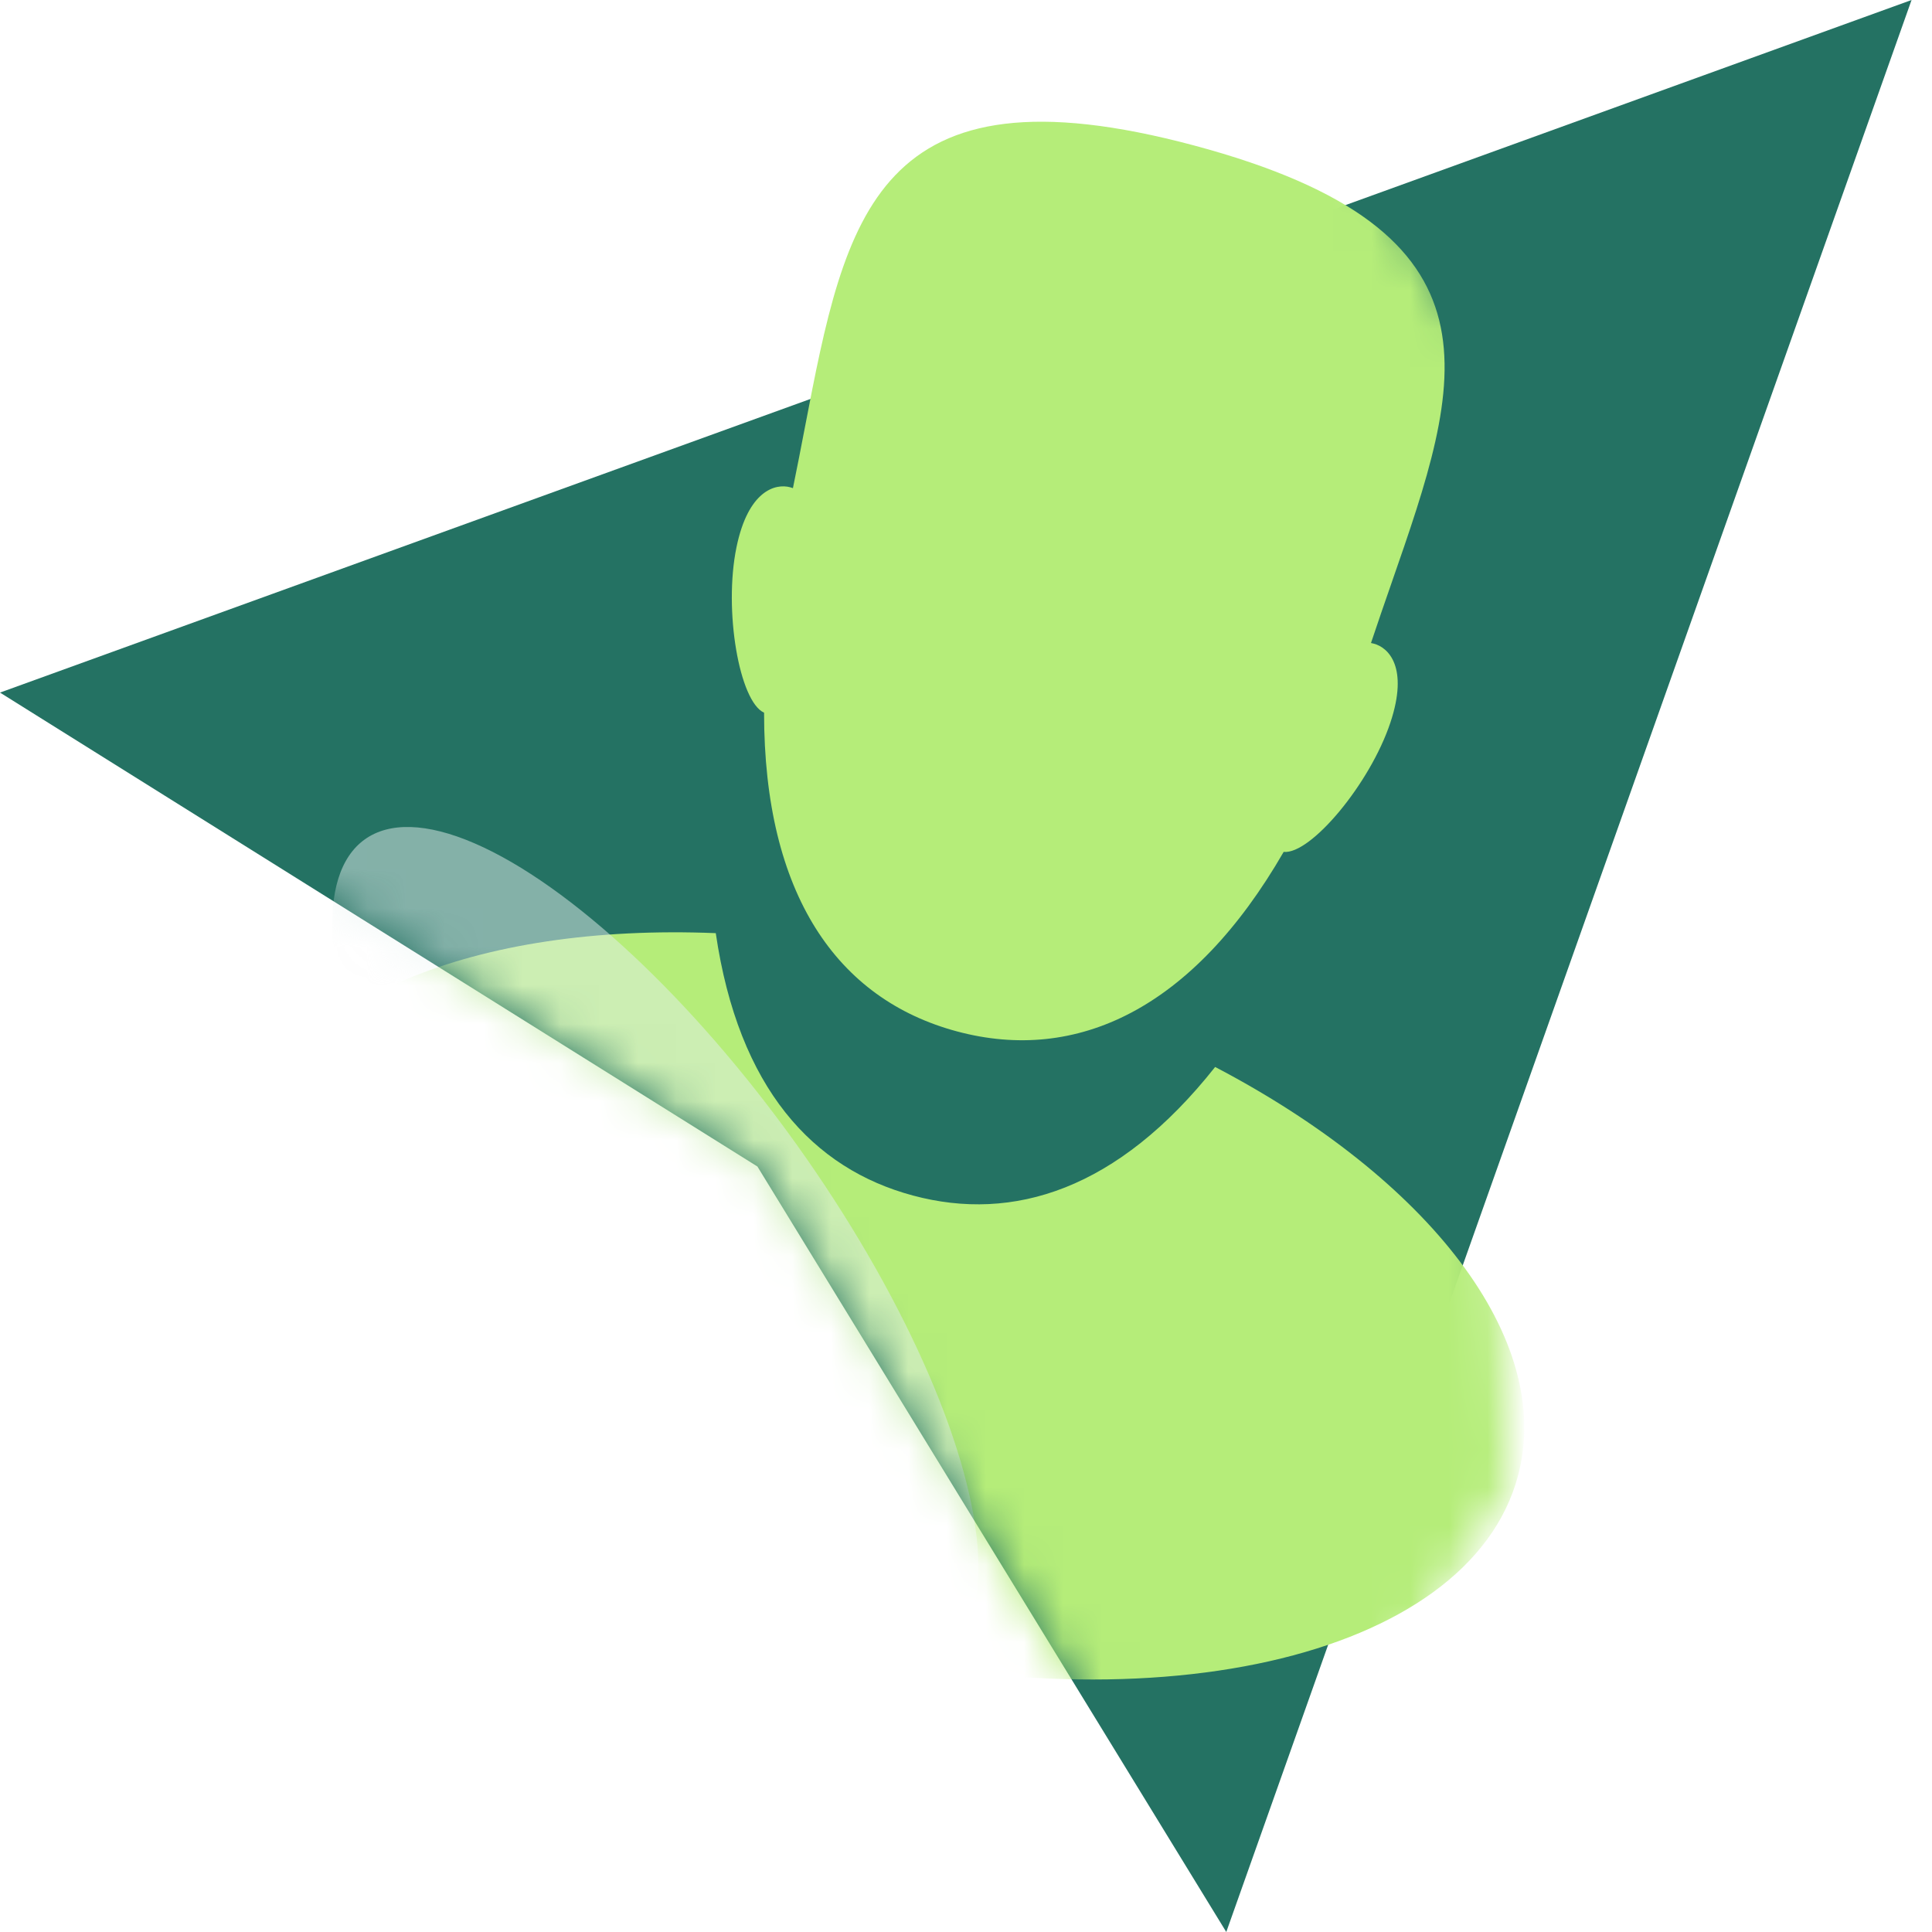
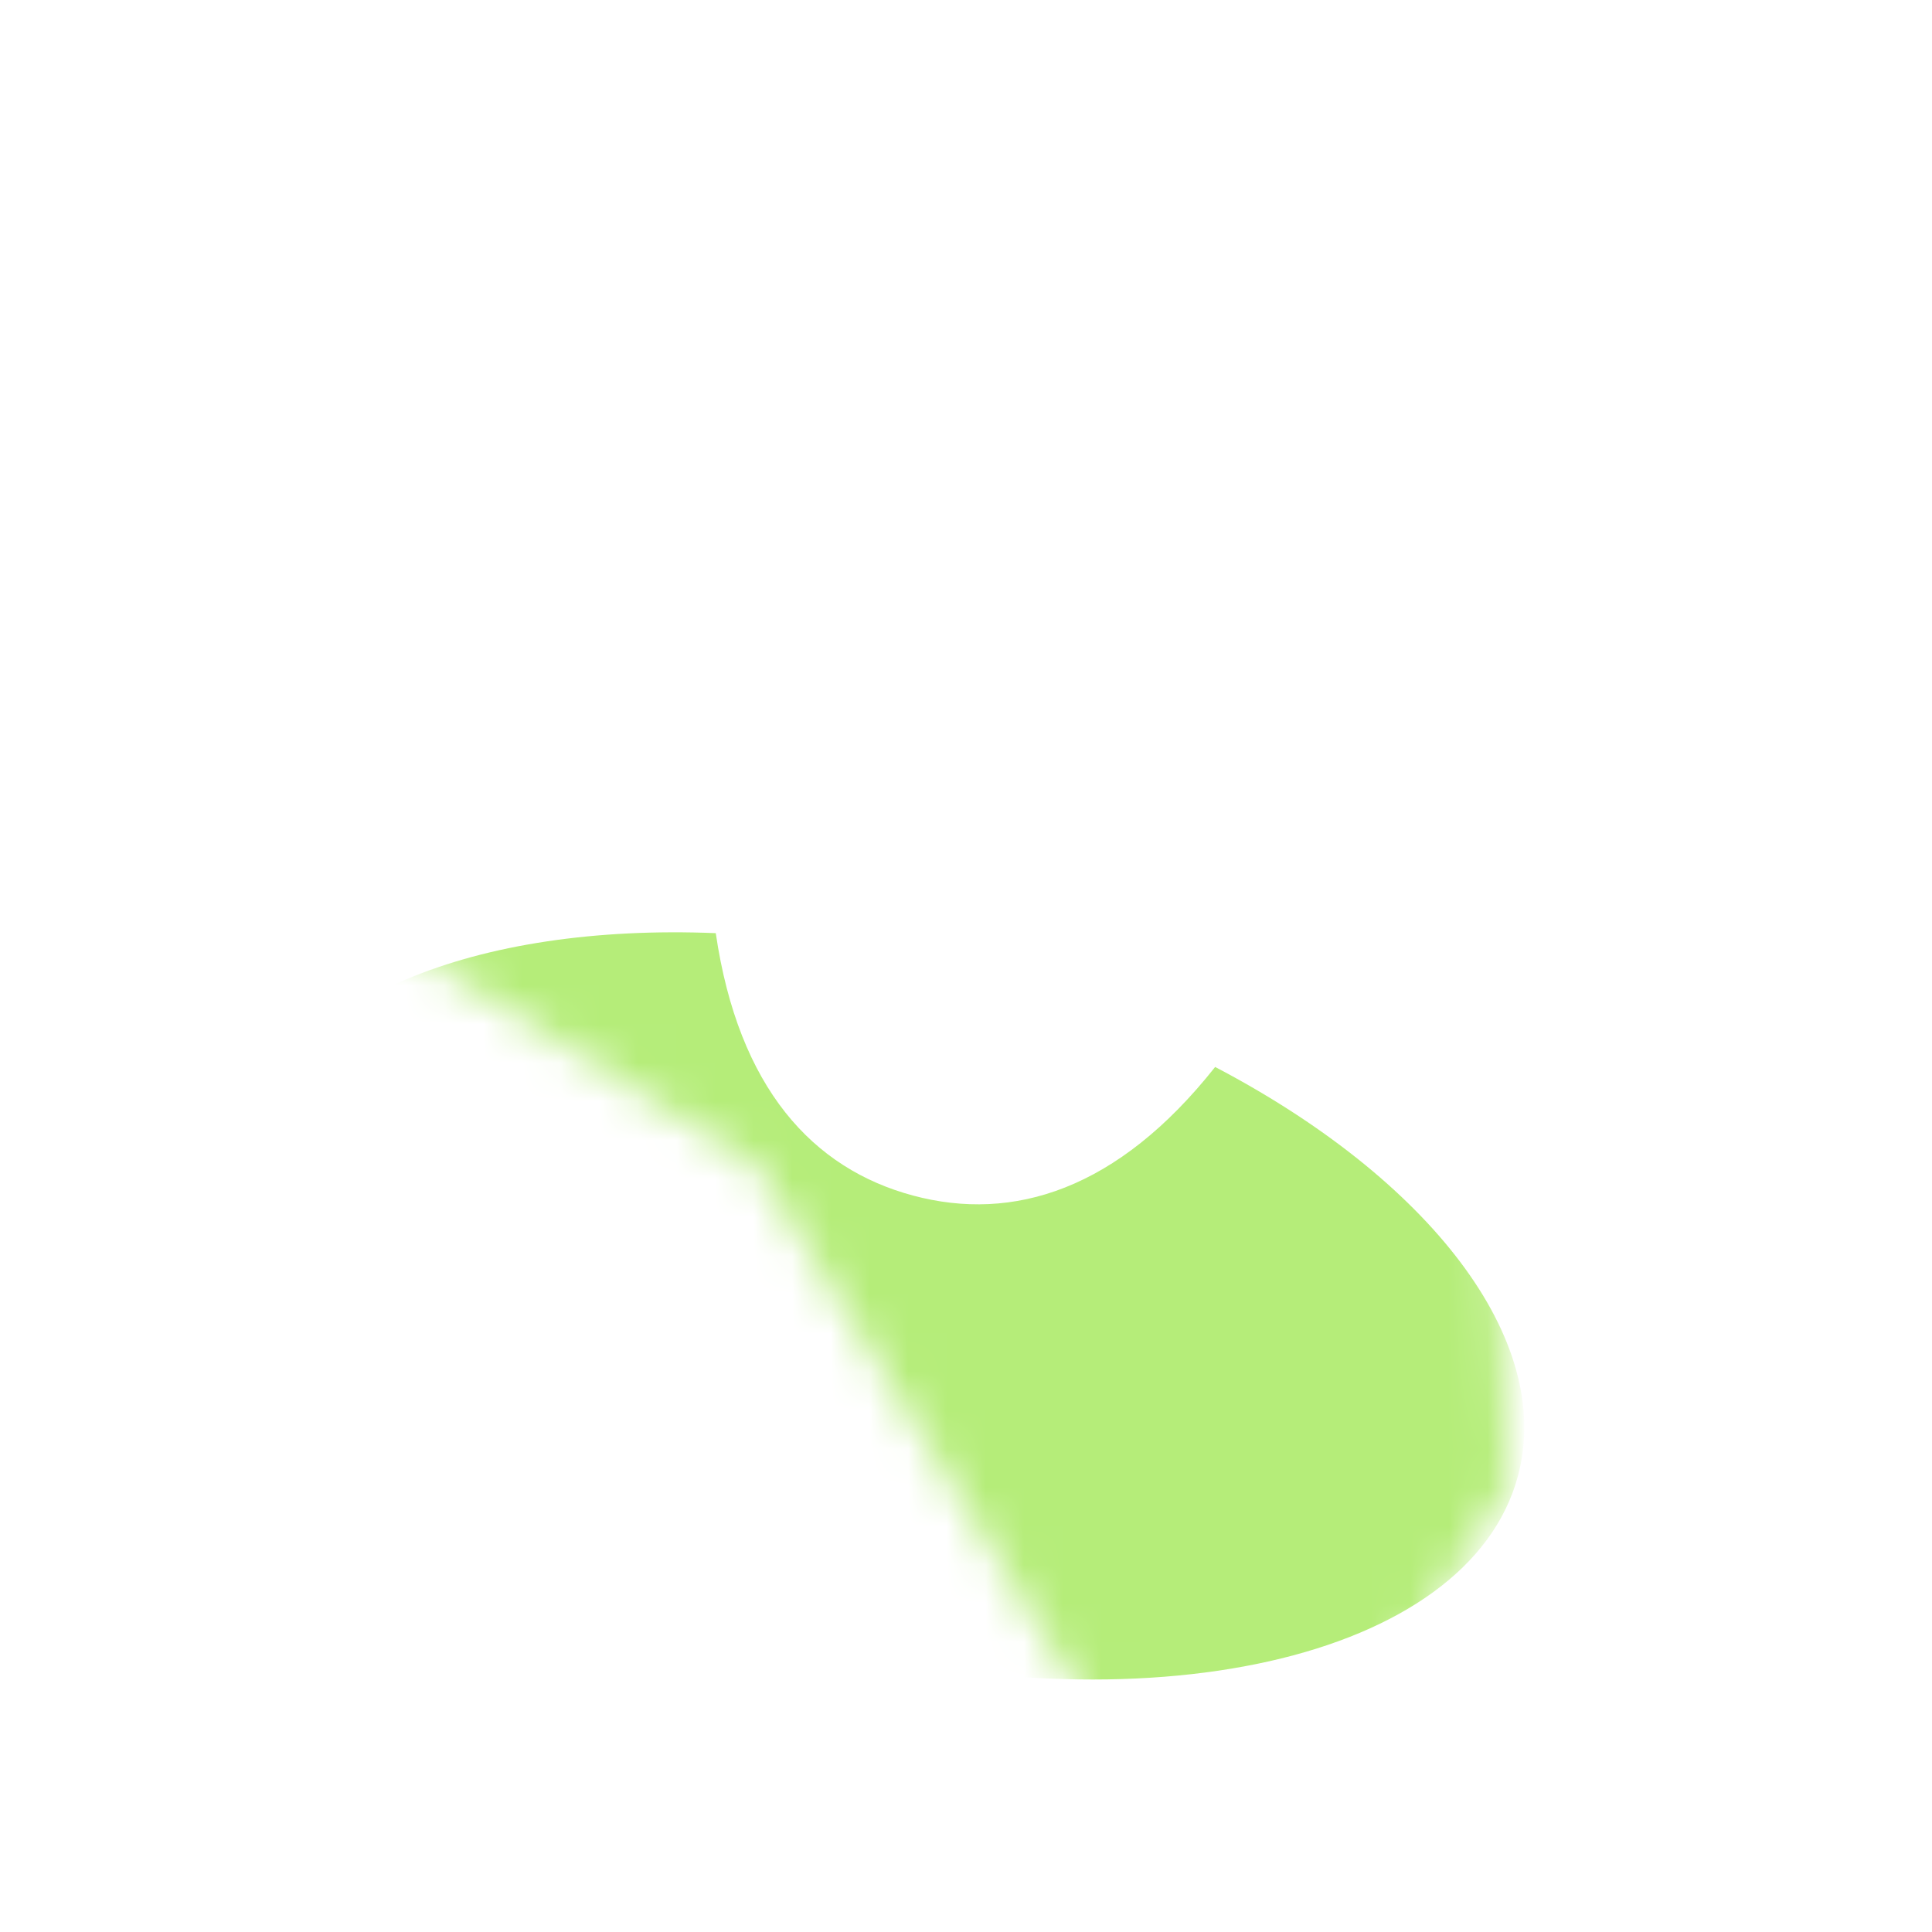
<svg xmlns="http://www.w3.org/2000/svg" width="50" height="50" viewBox="0 0 50 50" fill="none">
-   <path d="M0 17.924L49.471 0L31.736 50L19.602 30.189L0 17.924Z" fill="#247263" />
  <mask id="mask0_209_30812" style="mask-type:alpha" maskUnits="userSpaceOnUse" x="0" y="2" width="39" height="48">
    <path d="M0 17.924L23.5 2H34L38 8.5L39 38.5L31.736 50L19.602 30.189L0 17.924Z" fill="#D9D9D9" />
  </mask>
  <g mask="url(#mask0_209_30812)">
    <g filter="url(#filter0_i_209_30812)">
-       <path d="M34.481 15.641C34.507 15.646 34.535 15.652 34.558 15.659C34.938 15.761 35.458 16.273 34.984 17.698C34.456 19.287 32.918 21.119 32.221 21.047C29.871 25.119 26.865 26.523 23.768 25.693C20.664 24.861 18.774 22.146 18.774 17.444C18.136 17.158 17.723 14.803 18.06 13.163C18.363 11.692 19.068 11.508 19.448 11.61C19.471 11.616 19.496 11.624 19.521 11.633C19.629 11.107 19.729 10.59 19.826 10.085C20.882 4.587 21.657 0.556 29.911 2.767C38.179 4.981 36.839 8.837 35.008 14.102C34.834 14.602 34.656 15.116 34.481 15.641Z" fill="#B5ED79" />
      <path d="M22.63 29.941C25.219 30.635 27.928 29.797 30.448 26.613C35.951 29.497 39.237 33.645 38.285 37.196C37.012 41.95 28.627 43.834 19.558 41.404C10.489 38.974 4.17 33.15 5.444 28.396C6.396 24.845 11.315 22.896 17.524 23.15C18.113 27.168 20.04 29.247 22.63 29.941Z" fill="#B5ED79" />
    </g>
    <g opacity="0.5" filter="url(#filter1_d_209_30812)">
-       <ellipse cx="11.959" cy="37.243" rx="4.5" ry="12.93" transform="rotate(-35.55 11.959 37.243)" fill="#E4F0ED" />
-     </g>
+       </g>
  </g>
  <defs>
    <filter id="filter0_i_209_30812" x="5.281" y="2.15" width="33.168" height="40.315" filterUnits="userSpaceOnUse" color-interpolation-filters="sRGB">
      <feFlood flood-opacity="0" result="BackgroundImageFix" />
      <feBlend mode="normal" in="SourceGraphic" in2="BackgroundImageFix" result="shape" />
      <feColorMatrix in="SourceAlpha" type="matrix" values="0 0 0 0 0 0 0 0 0 0 0 0 0 0 0 0 0 0 127 0" result="hardAlpha" />
      <feOffset dx="1" dy="1" />
      <feComposite in2="hardAlpha" operator="arithmetic" k2="-1" k3="1" />
      <feColorMatrix type="matrix" values="0 0 0 0 1 0 0 0 0 1 0 0 0 0 1 0 0 0 0.8 0" />
      <feBlend mode="normal" in2="shape" result="effect1_innerShadow_209_30812" />
    </filter>
    <filter id="filter1_d_209_30812" x="-5.405" y="7.4" width="44.727" height="49.686" filterUnits="userSpaceOnUse" color-interpolation-filters="sRGB">
      <feFlood flood-opacity="0" result="BackgroundImageFix" />
      <feColorMatrix in="SourceAlpha" type="matrix" values="0 0 0 0 0 0 0 0 0 0 0 0 0 0 0 0 0 0 127 0" result="hardAlpha" />
      <feOffset dx="5" dy="-5" />
      <feGaussianBlur stdDeviation="7" />
      <feComposite in2="hardAlpha" operator="out" />
      <feColorMatrix type="matrix" values="0 0 0 0 0.172 0 0 0 0 0.312 0 0 0 0 0.021 0 0 0 1 0" />
      <feBlend mode="normal" in2="BackgroundImageFix" result="effect1_dropShadow_209_30812" />
      <feBlend mode="normal" in="SourceGraphic" in2="effect1_dropShadow_209_30812" result="shape" />
    </filter>
  </defs>
</svg>